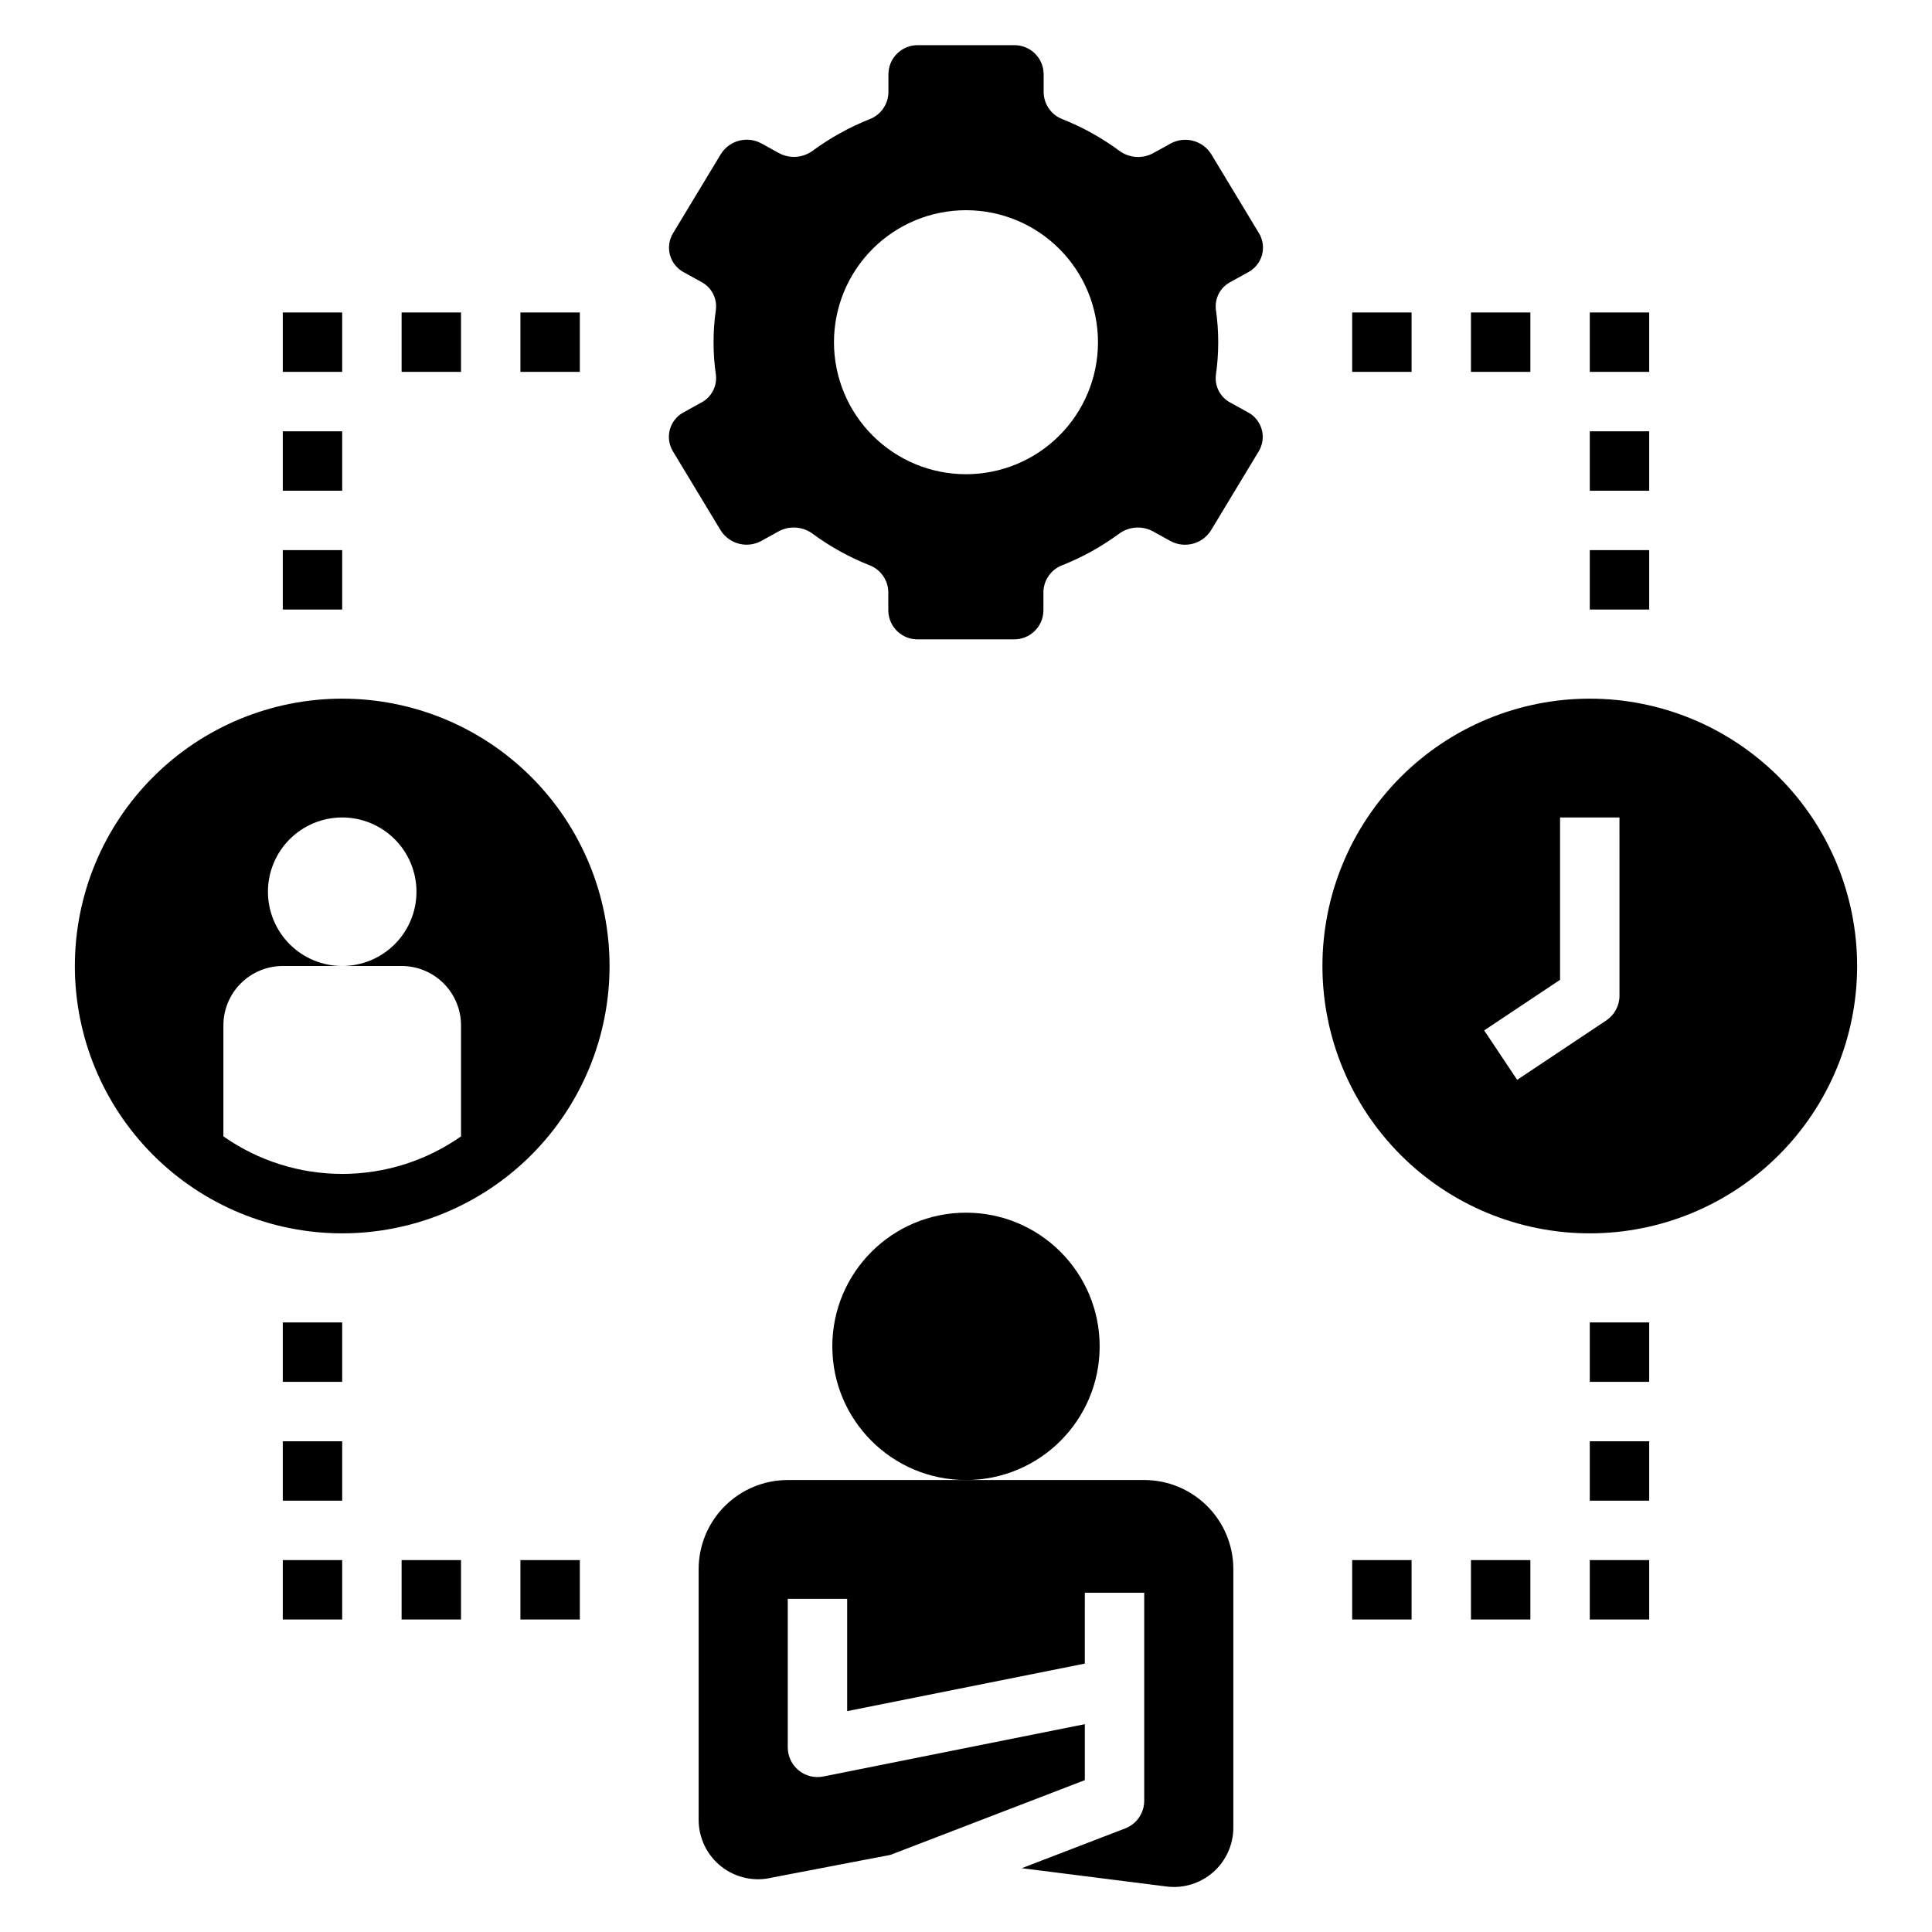
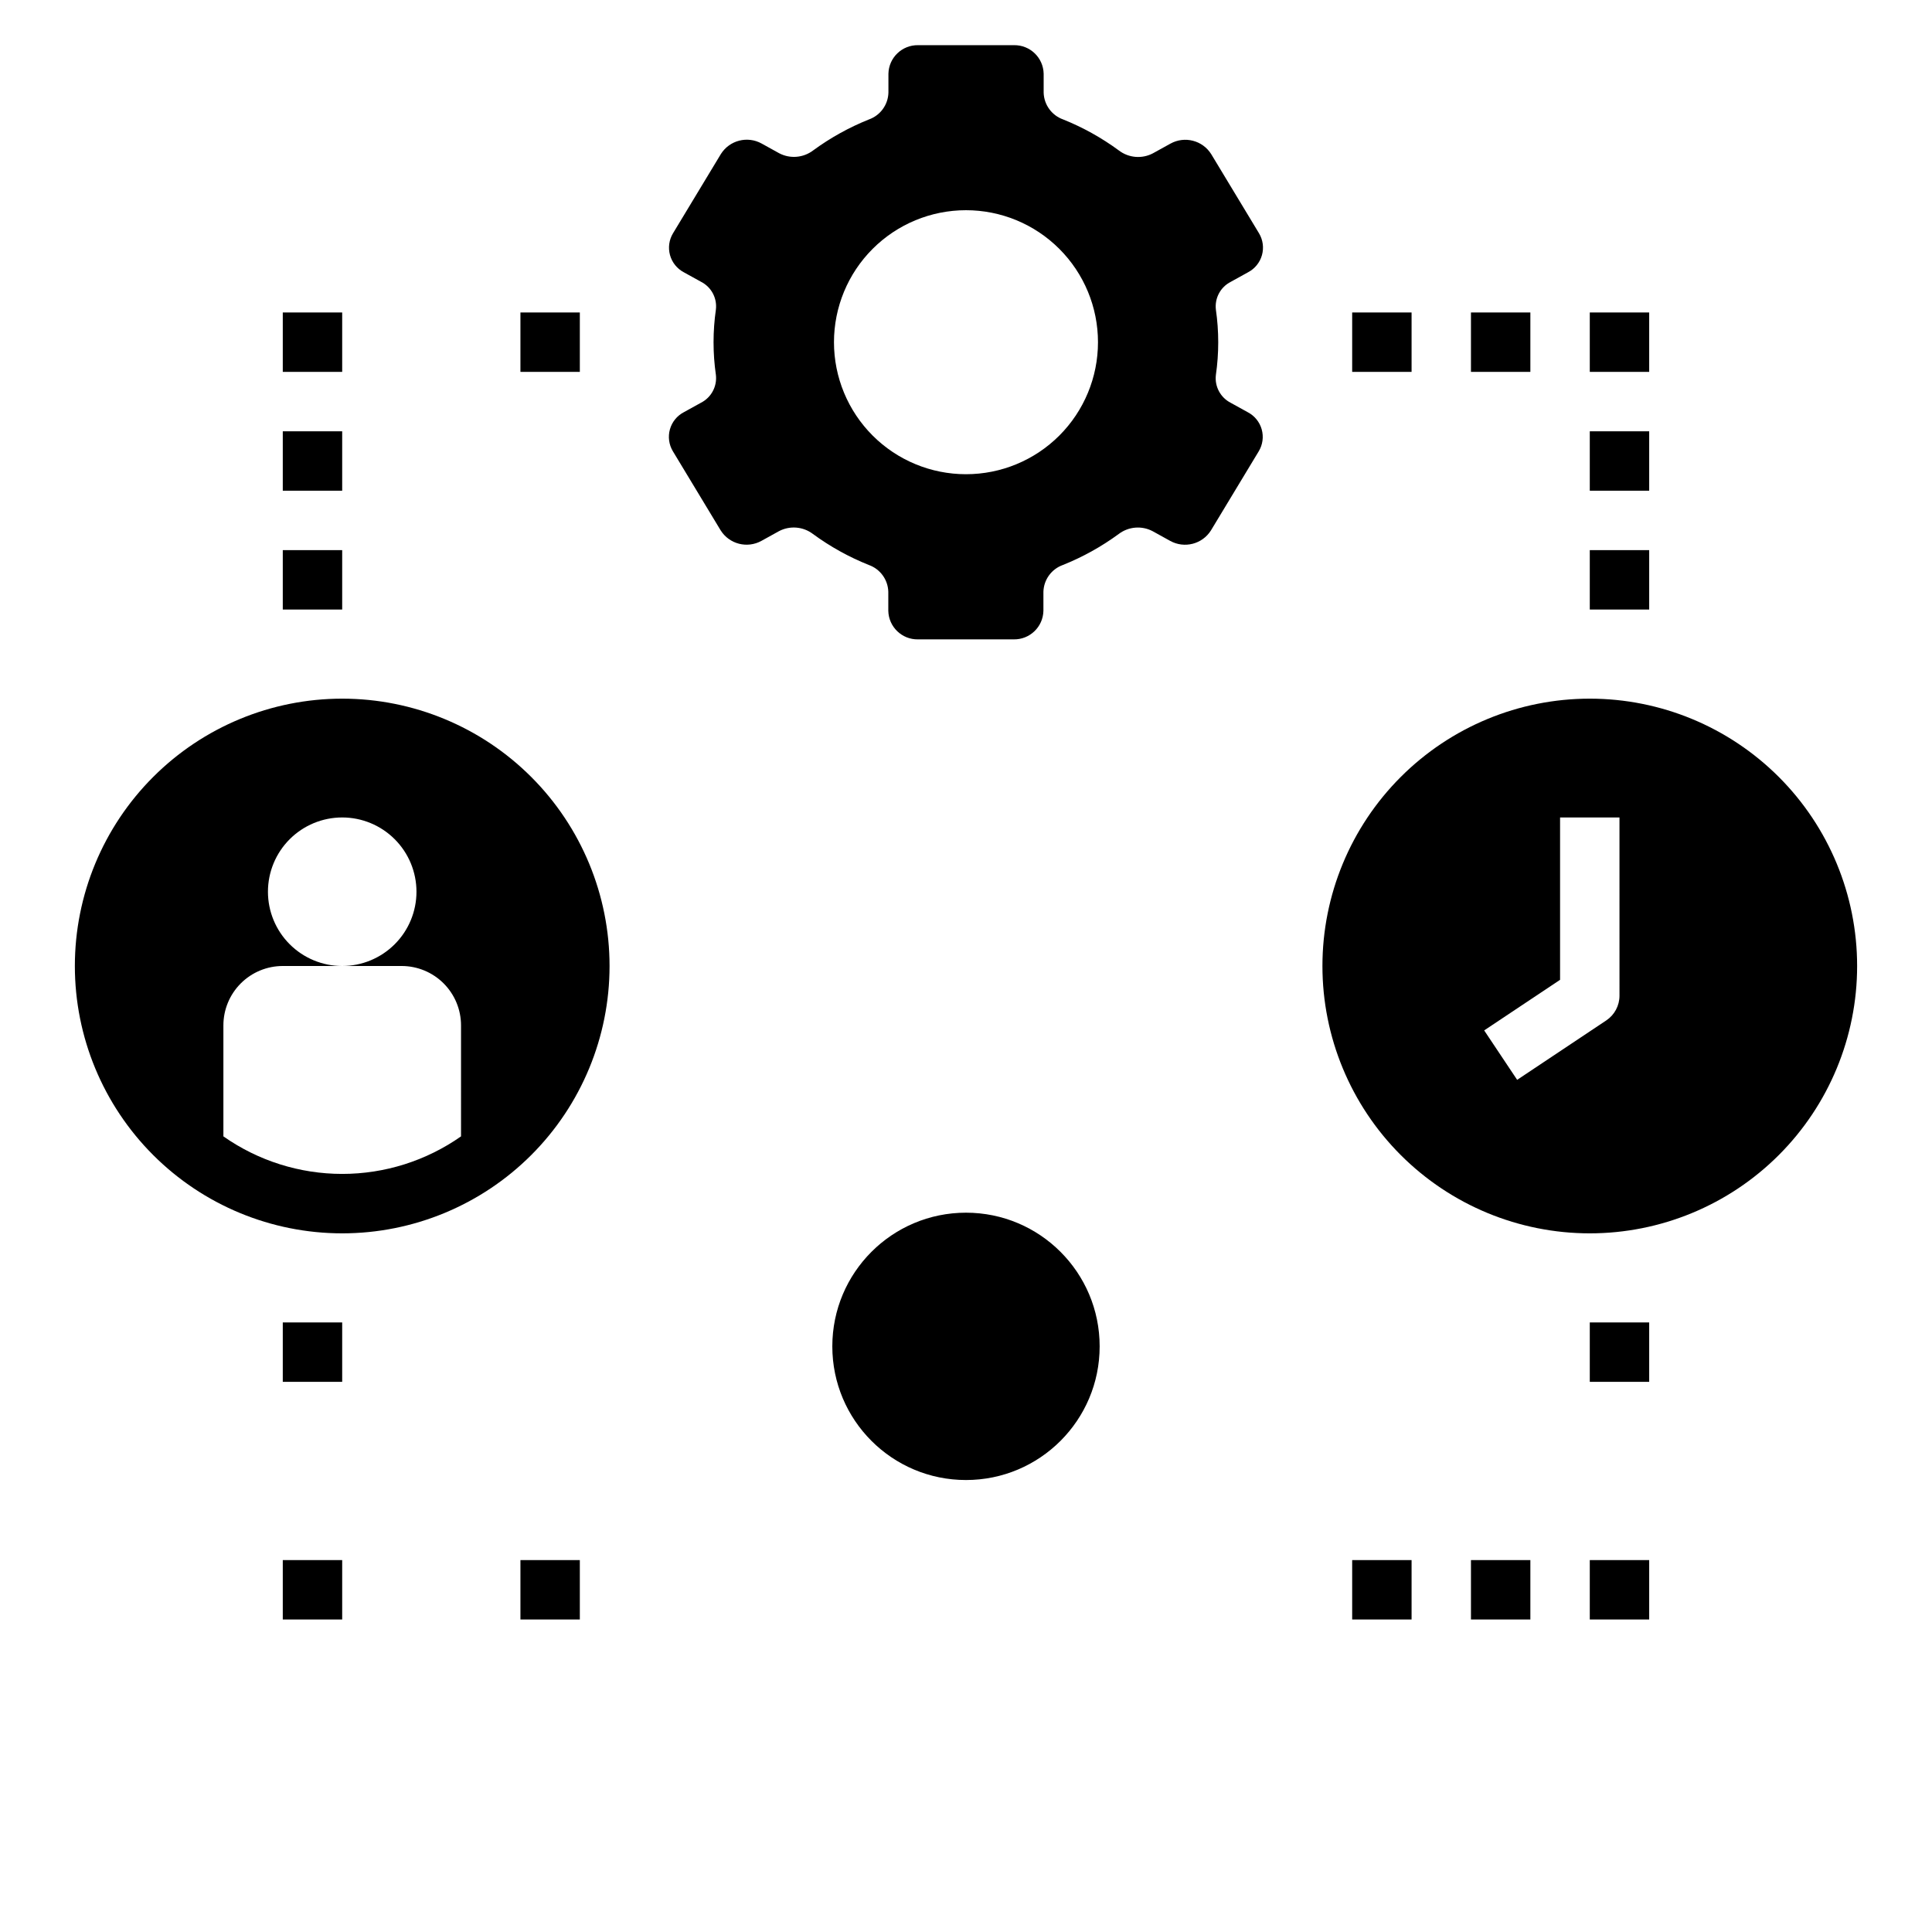
<svg xmlns="http://www.w3.org/2000/svg" fill="#000000" width="800px" height="800px" version="1.1" viewBox="144 144 512 512">
  <g>
    <path d="m470.18 218.68 4.574-2.527c1.797-0.945 3.129-2.586 3.676-4.539 0.547-1.957 0.266-4.051-0.777-5.789l-12.676-20.988c-2.293-3.644-7.039-4.863-10.809-2.769l-4.629 2.559h0.004c-2.894 1.527-6.41 1.238-9.016-0.742-4.562-3.356-9.531-6.125-14.793-8.234-3.012-1.074-5.059-3.887-5.156-7.082v-5.039c-0.098-4.258-3.613-7.633-7.871-7.559h-25.395c-4.254-0.074-7.773 3.301-7.871 7.559v5.039c-0.098 3.195-2.144 6.008-5.156 7.082-5.258 2.106-10.227 4.863-14.793 8.211-2.606 1.98-6.121 2.269-9.012 0.742l-4.629-2.559c-3.769-2.094-8.512-0.875-10.809 2.769l-12.676 20.988c-1.055 1.734-1.348 3.828-0.812 5.789 0.539 1.957 1.859 3.609 3.656 4.562l4.574 2.527c2.723 1.387 4.293 4.324 3.934 7.359-0.828 5.742-0.828 11.574 0 17.316 0.355 3.035-1.215 5.973-3.934 7.363l-4.574 2.527c-1.797 0.941-3.129 2.582-3.676 4.539-0.547 1.953-0.266 4.047 0.777 5.789l12.676 20.988v-0.004c2.297 3.648 7.039 4.863 10.809 2.773l4.629-2.559c2.891-1.531 6.406-1.242 9.012 0.738 4.57 3.356 9.551 6.113 14.816 8.219 3.012 1.074 5.059 3.887 5.156 7.086v5.07-0.004c0.098 4.258 3.617 7.633 7.871 7.559h25.363c4.258 0.074 7.773-3.301 7.871-7.559v-5.066c0.098-3.199 2.144-6.012 5.156-7.086 5.258-2.102 10.227-4.863 14.793-8.211 2.606-1.98 6.121-2.269 9.012-0.738l4.629 2.559c3.769 2.09 8.516 0.875 10.809-2.773l12.676-20.988v0.004c1.043-1.742 1.324-3.836 0.777-5.789-0.547-1.957-1.879-3.598-3.676-4.539l-4.574-2.527c-2.703-1.402-4.258-4.336-3.894-7.363 0.828-5.742 0.828-11.574 0-17.316-0.355-3.043 1.223-5.984 3.957-7.367zm-70.184 50.992c-9.281 0-18.18-3.684-24.738-10.246-6.562-6.559-10.246-15.457-10.246-24.734 0-9.281 3.684-18.18 10.246-24.738 6.559-6.562 15.457-10.246 24.738-10.246 9.277 0 18.176 3.684 24.734 10.246 6.562 6.559 10.246 15.457 10.246 24.738 0.004 9.277-3.684 18.176-10.242 24.738-6.562 6.559-15.461 10.246-24.738 10.242z" />
    <path d="m565.31 329.15c-18.793 0-36.812 7.465-50.098 20.754-13.289 13.285-20.754 31.305-20.754 50.098 0 18.789 7.465 36.809 20.754 50.098 13.285 13.285 31.305 20.75 50.098 20.75 18.789 0 36.809-7.465 50.098-20.75 13.285-13.289 20.75-31.309 20.75-50.098 0-18.793-7.465-36.812-20.75-50.098-13.289-13.289-31.309-20.754-50.098-20.754zm7.871 78.719v0.004c0 2.633-1.316 5.09-3.504 6.551l-23.617 15.742-8.738-13.098 20.113-13.406v-43.023h15.742z" />
    <path d="m234.69 329.15c-18.793 0-36.812 7.465-50.098 20.754-13.289 13.285-20.754 31.305-20.754 50.098 0 18.789 7.465 36.809 20.754 50.098 13.285 13.285 31.305 20.75 50.098 20.75 18.789 0 36.809-7.465 50.098-20.75 13.285-13.289 20.75-31.309 20.75-50.098 0-18.793-7.465-36.812-20.75-50.098-13.289-13.289-31.309-20.754-50.098-20.754zm31.488 116c-9.227 6.477-20.219 9.949-31.488 9.949s-22.266-3.473-31.488-9.949v-29.41c0-4.176 1.656-8.18 4.609-11.133s6.957-4.609 11.133-4.609h15.746c-5.223 0-10.227-2.074-13.918-5.766-3.691-3.691-5.762-8.695-5.762-13.914 0-5.223 2.07-10.227 5.762-13.918 3.691-3.691 8.695-5.766 13.918-5.766 5.219 0 10.223 2.074 13.914 5.766 3.691 3.691 5.766 8.695 5.766 13.918 0 5.219-2.074 10.223-5.766 13.914-3.691 3.691-8.695 5.766-13.914 5.766h15.742c4.176 0 8.18 1.656 11.133 4.609s4.613 6.957 4.613 11.133z" />
    <path d="m435.42 500.8c0 19.562-15.859 35.422-35.422 35.422-19.566 0-35.426-15.859-35.426-35.422 0-19.566 15.859-35.426 35.426-35.426 19.562 0 35.422 15.859 35.422 35.426" />
-     <path d="m447.23 536.22h-94.465c-6.262 0-12.27 2.488-16.699 6.918-4.43 4.43-6.918 10.438-6.918 16.699v66.449c0.004 4.844 2.234 9.418 6.055 12.402s8.801 4.039 13.5 2.867l31.277-5.992 51.508-19.805v-14.828l-69.273 13.855-0.004-0.004c-2.316 0.473-4.723-0.117-6.551-1.613-1.832-1.496-2.894-3.734-2.894-6.102v-39.359h15.742v29.758l62.977-12.594 0.004-18.777h15.742v55.105c0.004 3.258-2.004 6.184-5.047 7.352l-27.41 10.539 38.109 4.816v0.004c4.523 0.645 9.105-0.711 12.555-3.707 3.445-3 5.422-7.352 5.41-11.918v-68.449c0-6.262-2.488-12.27-6.918-16.699-4.43-4.43-10.438-6.918-16.699-6.918z" />
    <path d="m281.92 226.81h15.742v15.742h-15.742z" />
-     <path d="m250.43 226.81h15.742v15.742h-15.742z" />
    <path d="m218.94 226.81h15.742v15.742h-15.742z" />
    <path d="m218.94 258.3h15.742v15.742h-15.742z" />
    <path d="m218.94 289.79h15.742v15.742h-15.742z" />
    <path d="m565.31 289.79h15.742v15.742h-15.742z" />
    <path d="m565.31 258.3h15.742v15.742h-15.742z" />
    <path d="m565.31 226.81h15.742v15.742h-15.742z" />
    <path d="m533.82 226.81h15.742v15.742h-15.742z" />
    <path d="m502.34 226.81h15.742v15.742h-15.742z" />
    <path d="m502.34 557.44h15.742v15.742h-15.742z" />
    <path d="m533.82 557.44h15.742v15.742h-15.742z" />
    <path d="m565.31 557.44h15.742v15.742h-15.742z" />
-     <path d="m565.31 525.95h15.742v15.742h-15.742z" />
    <path d="m565.31 494.46h15.742v15.742h-15.742z" />
    <path d="m218.94 494.46h15.742v15.742h-15.742z" />
-     <path d="m218.94 525.95h15.742v15.742h-15.742z" />
    <path d="m218.94 557.44h15.742v15.742h-15.742z" />
-     <path d="m250.43 557.44h15.742v15.742h-15.742z" />
    <path d="m281.92 557.44h15.742v15.742h-15.742z" />
  </g>
</svg>